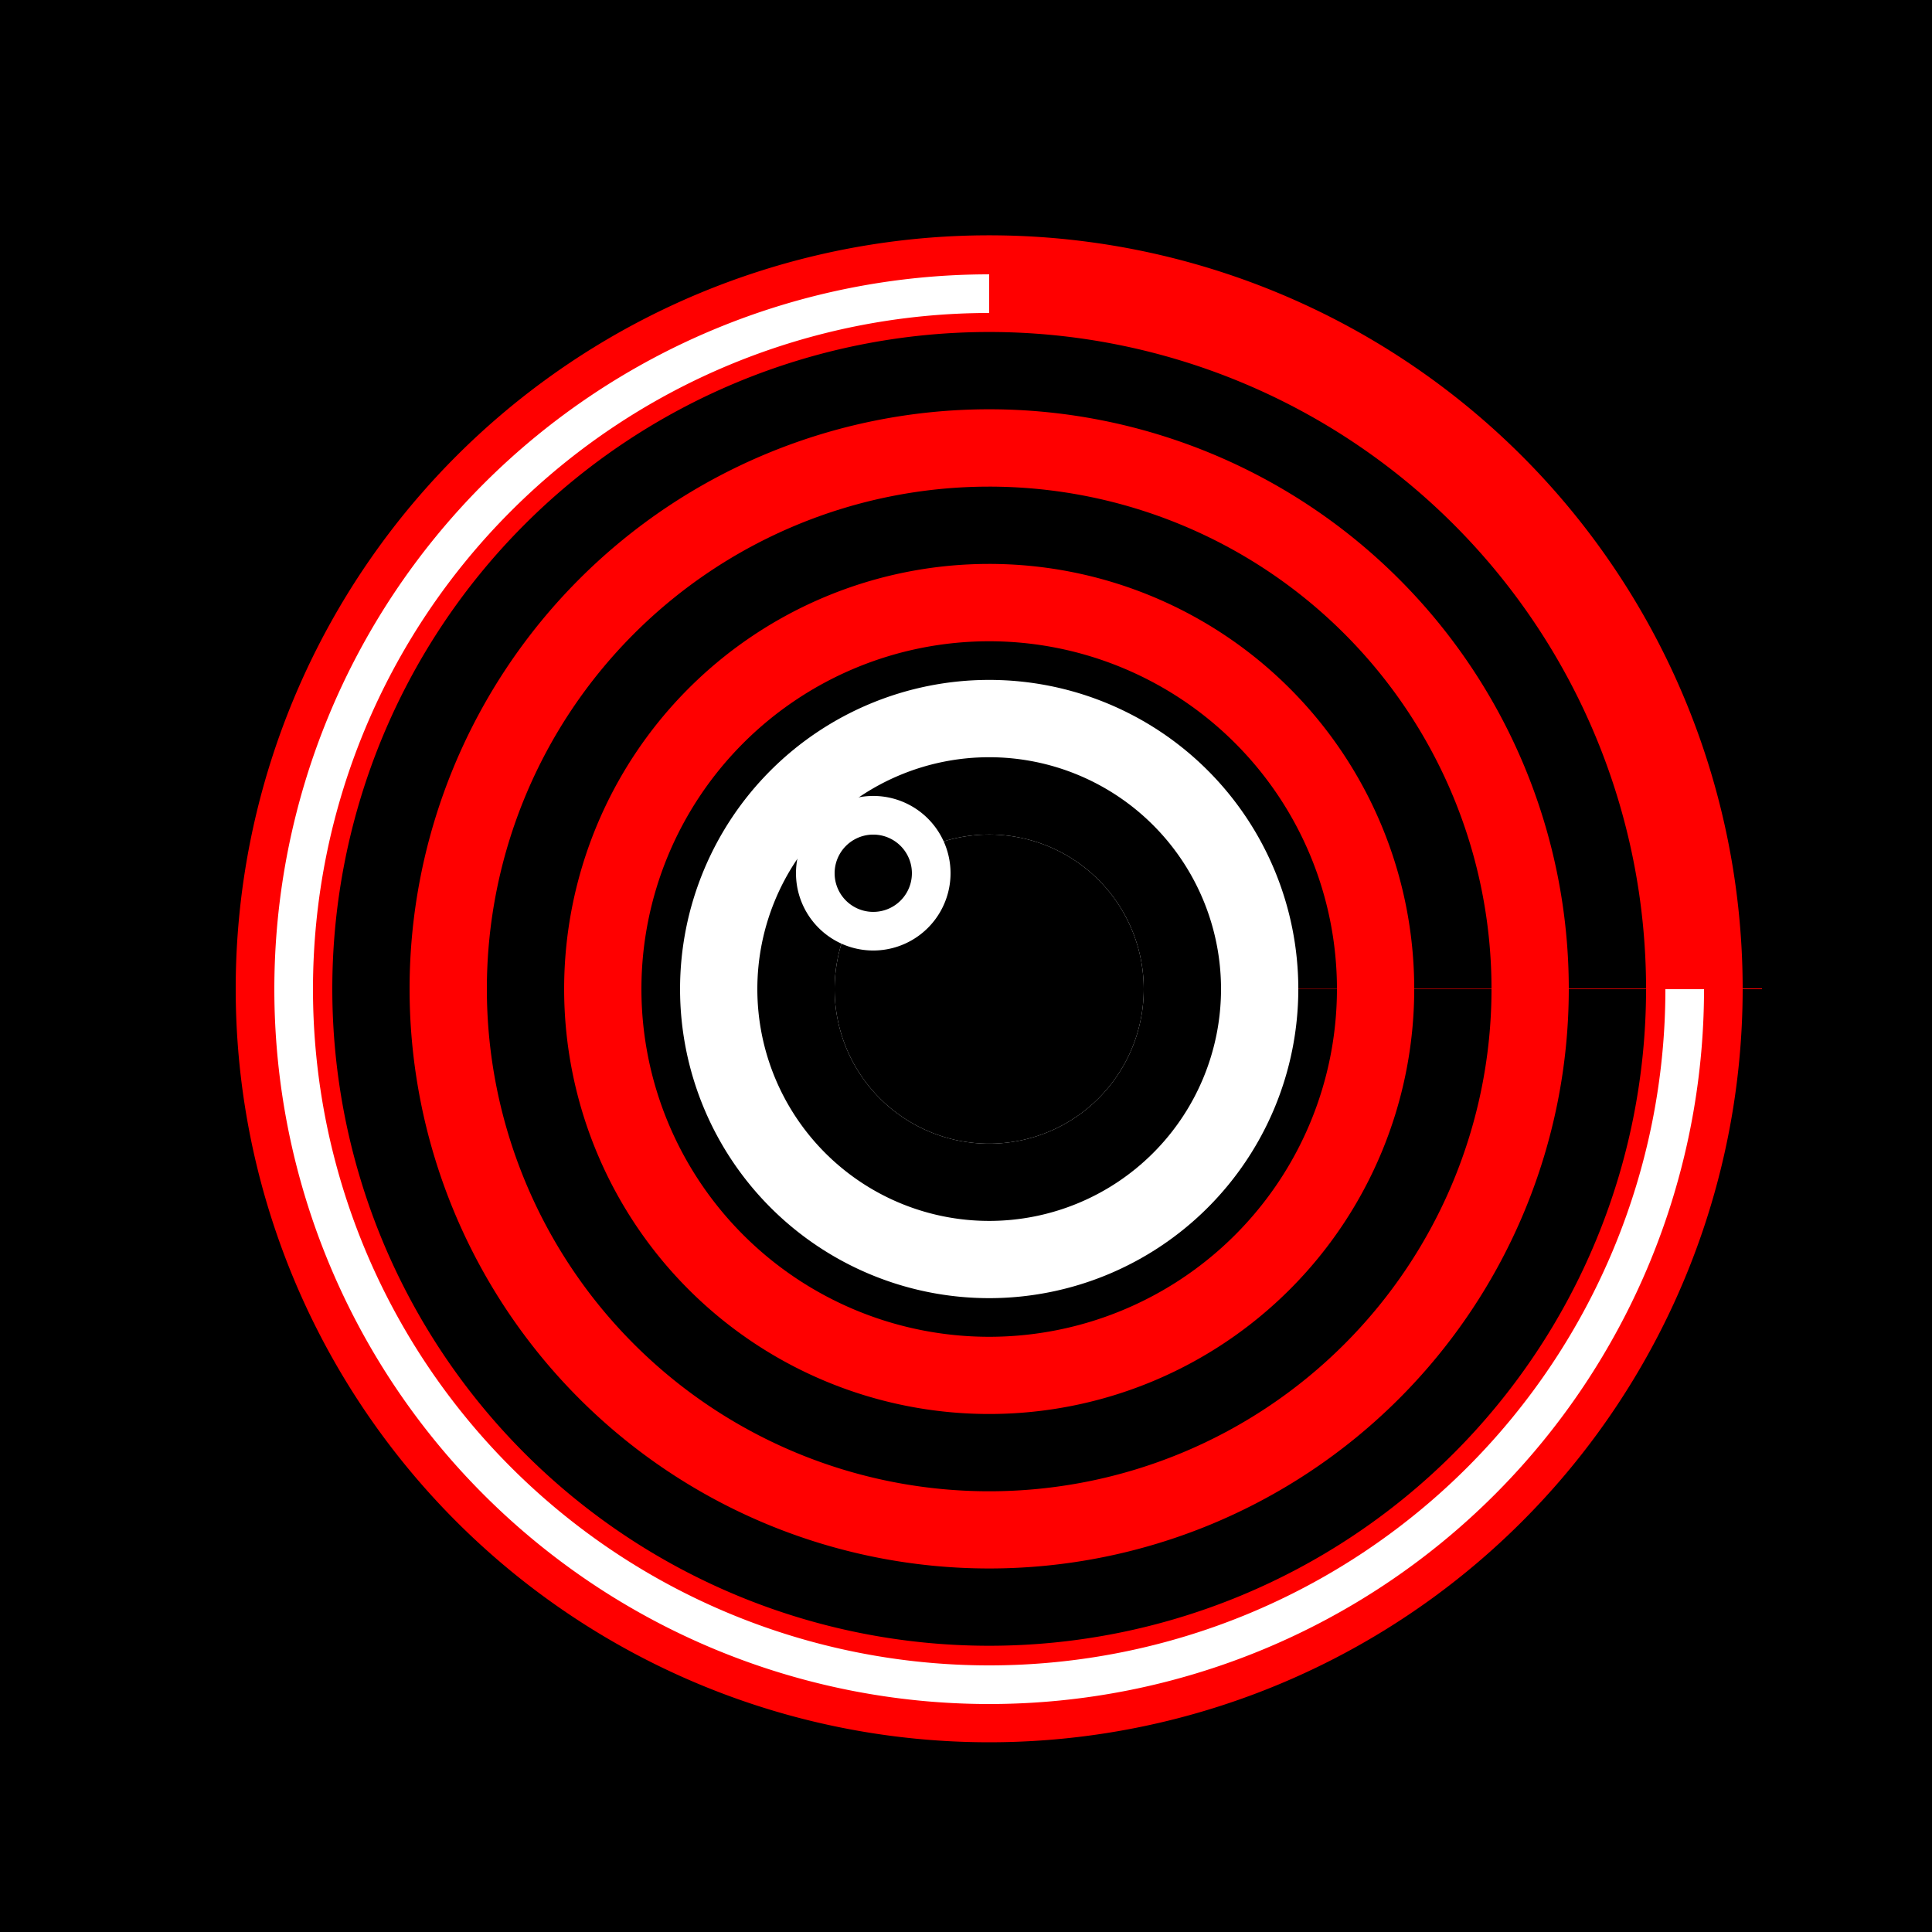
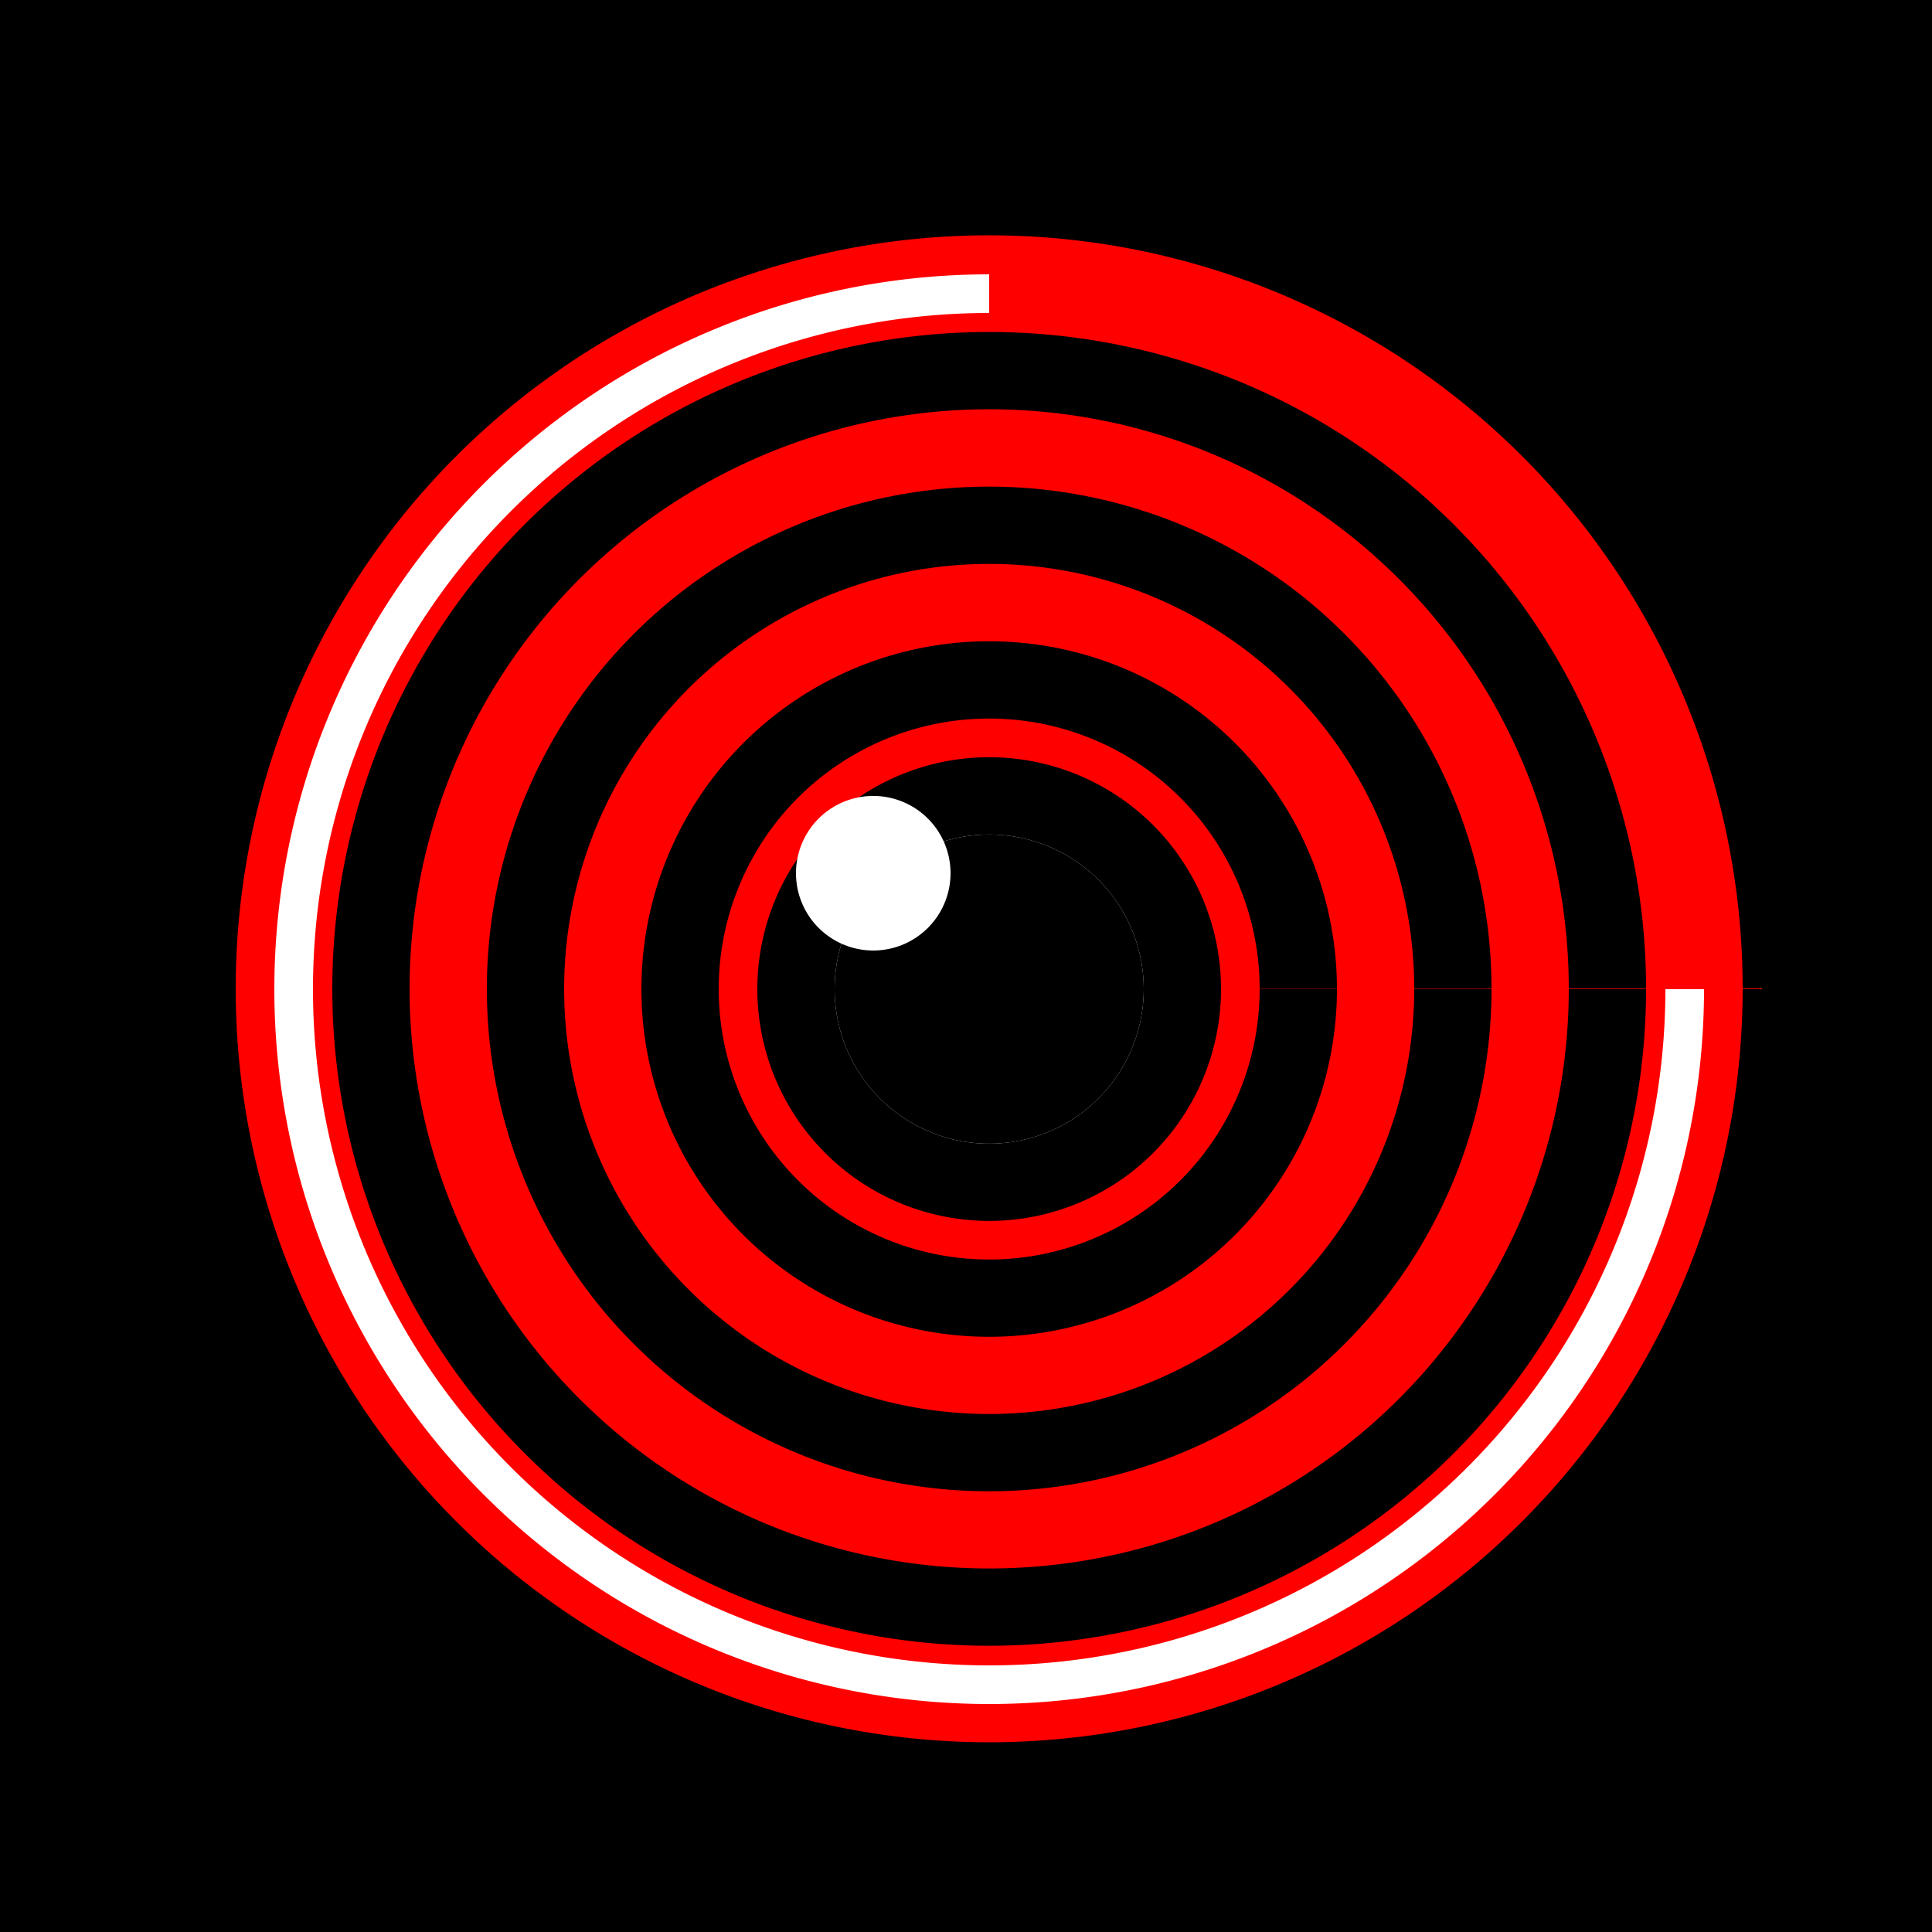
<svg xmlns="http://www.w3.org/2000/svg" width="500" height="500">
  <defs />
  <g>
    <rect fill="#000000" stroke="none" x="0" y="0" width="512" height="512" />
    <path fill="#FF0000" stroke="#000000" paint-order="fill stroke markers" d=" M 456 256 A 200 200 0 1 1 456 255.8" stroke-miterlimit="10" stroke-width="10" stroke-dasharray="" />
    <path fill="none" stroke="#000000" paint-order="fill stroke markers" d=" M 416 256 A 160 160 0 1 1 416 255.84" stroke-miterlimit="10" stroke-width="20" stroke-dasharray="" />
    <path fill="none" stroke="#000000" paint-order="fill stroke markers" d=" M 376 256 A 120 120 0 1 1 376 255.88" stroke-miterlimit="10" stroke-width="20" stroke-dasharray="" />
    <path fill="none" stroke="#000000" paint-order="fill stroke markers" d=" M 336 256 A 80 80 0 1 1 336 255.92" stroke-miterlimit="10" stroke-width="20" stroke-dasharray="" />
    <path fill="none" stroke="#000000" paint-order="fill stroke markers" d=" M 296 256 A 40 40 0 1 1 296 255.96" stroke-miterlimit="10" stroke-width="20" stroke-dasharray="" />
-     <path fill="#FFFFFF" stroke="none" paint-order="stroke fill markers" d=" M 336 256 A 80 80 0 1 1 336 255.92" />
    <path fill="#000000" stroke="none" paint-order="stroke fill markers" d=" M 316 256 A 60 60 0 1 1 316 255.94" />
    <path fill="#FFFFFF" stroke="none" paint-order="stroke fill markers" d=" M 296 256 A 40 40 0 1 1 296 255.96" />
    <path fill="#000000" stroke="none" paint-order="stroke fill markers" d=" M 276 256 A 20 20 0 1 1 276 255.98" />
    <path fill="none" stroke="#FFFFFF" paint-order="fill stroke markers" d=" M 436 256 A 180 180 0 1 1 256 76" stroke-miterlimit="10" stroke-width="10" stroke-dasharray="" />
    <path fill="#000000" stroke="none" paint-order="stroke fill markers" d=" M 296 256 A 40 40 0 1 1 296 255.96" />
    <path fill="#FFFFFF" stroke="none" paint-order="stroke fill markers" d=" M 246 226 A 20 20 0 1 1 246 225.98" />
-     <path fill="#000000" stroke="none" paint-order="stroke fill markers" d=" M 236 226 A 10 10 0 1 1 236 225.99" />
  </g>
</svg>